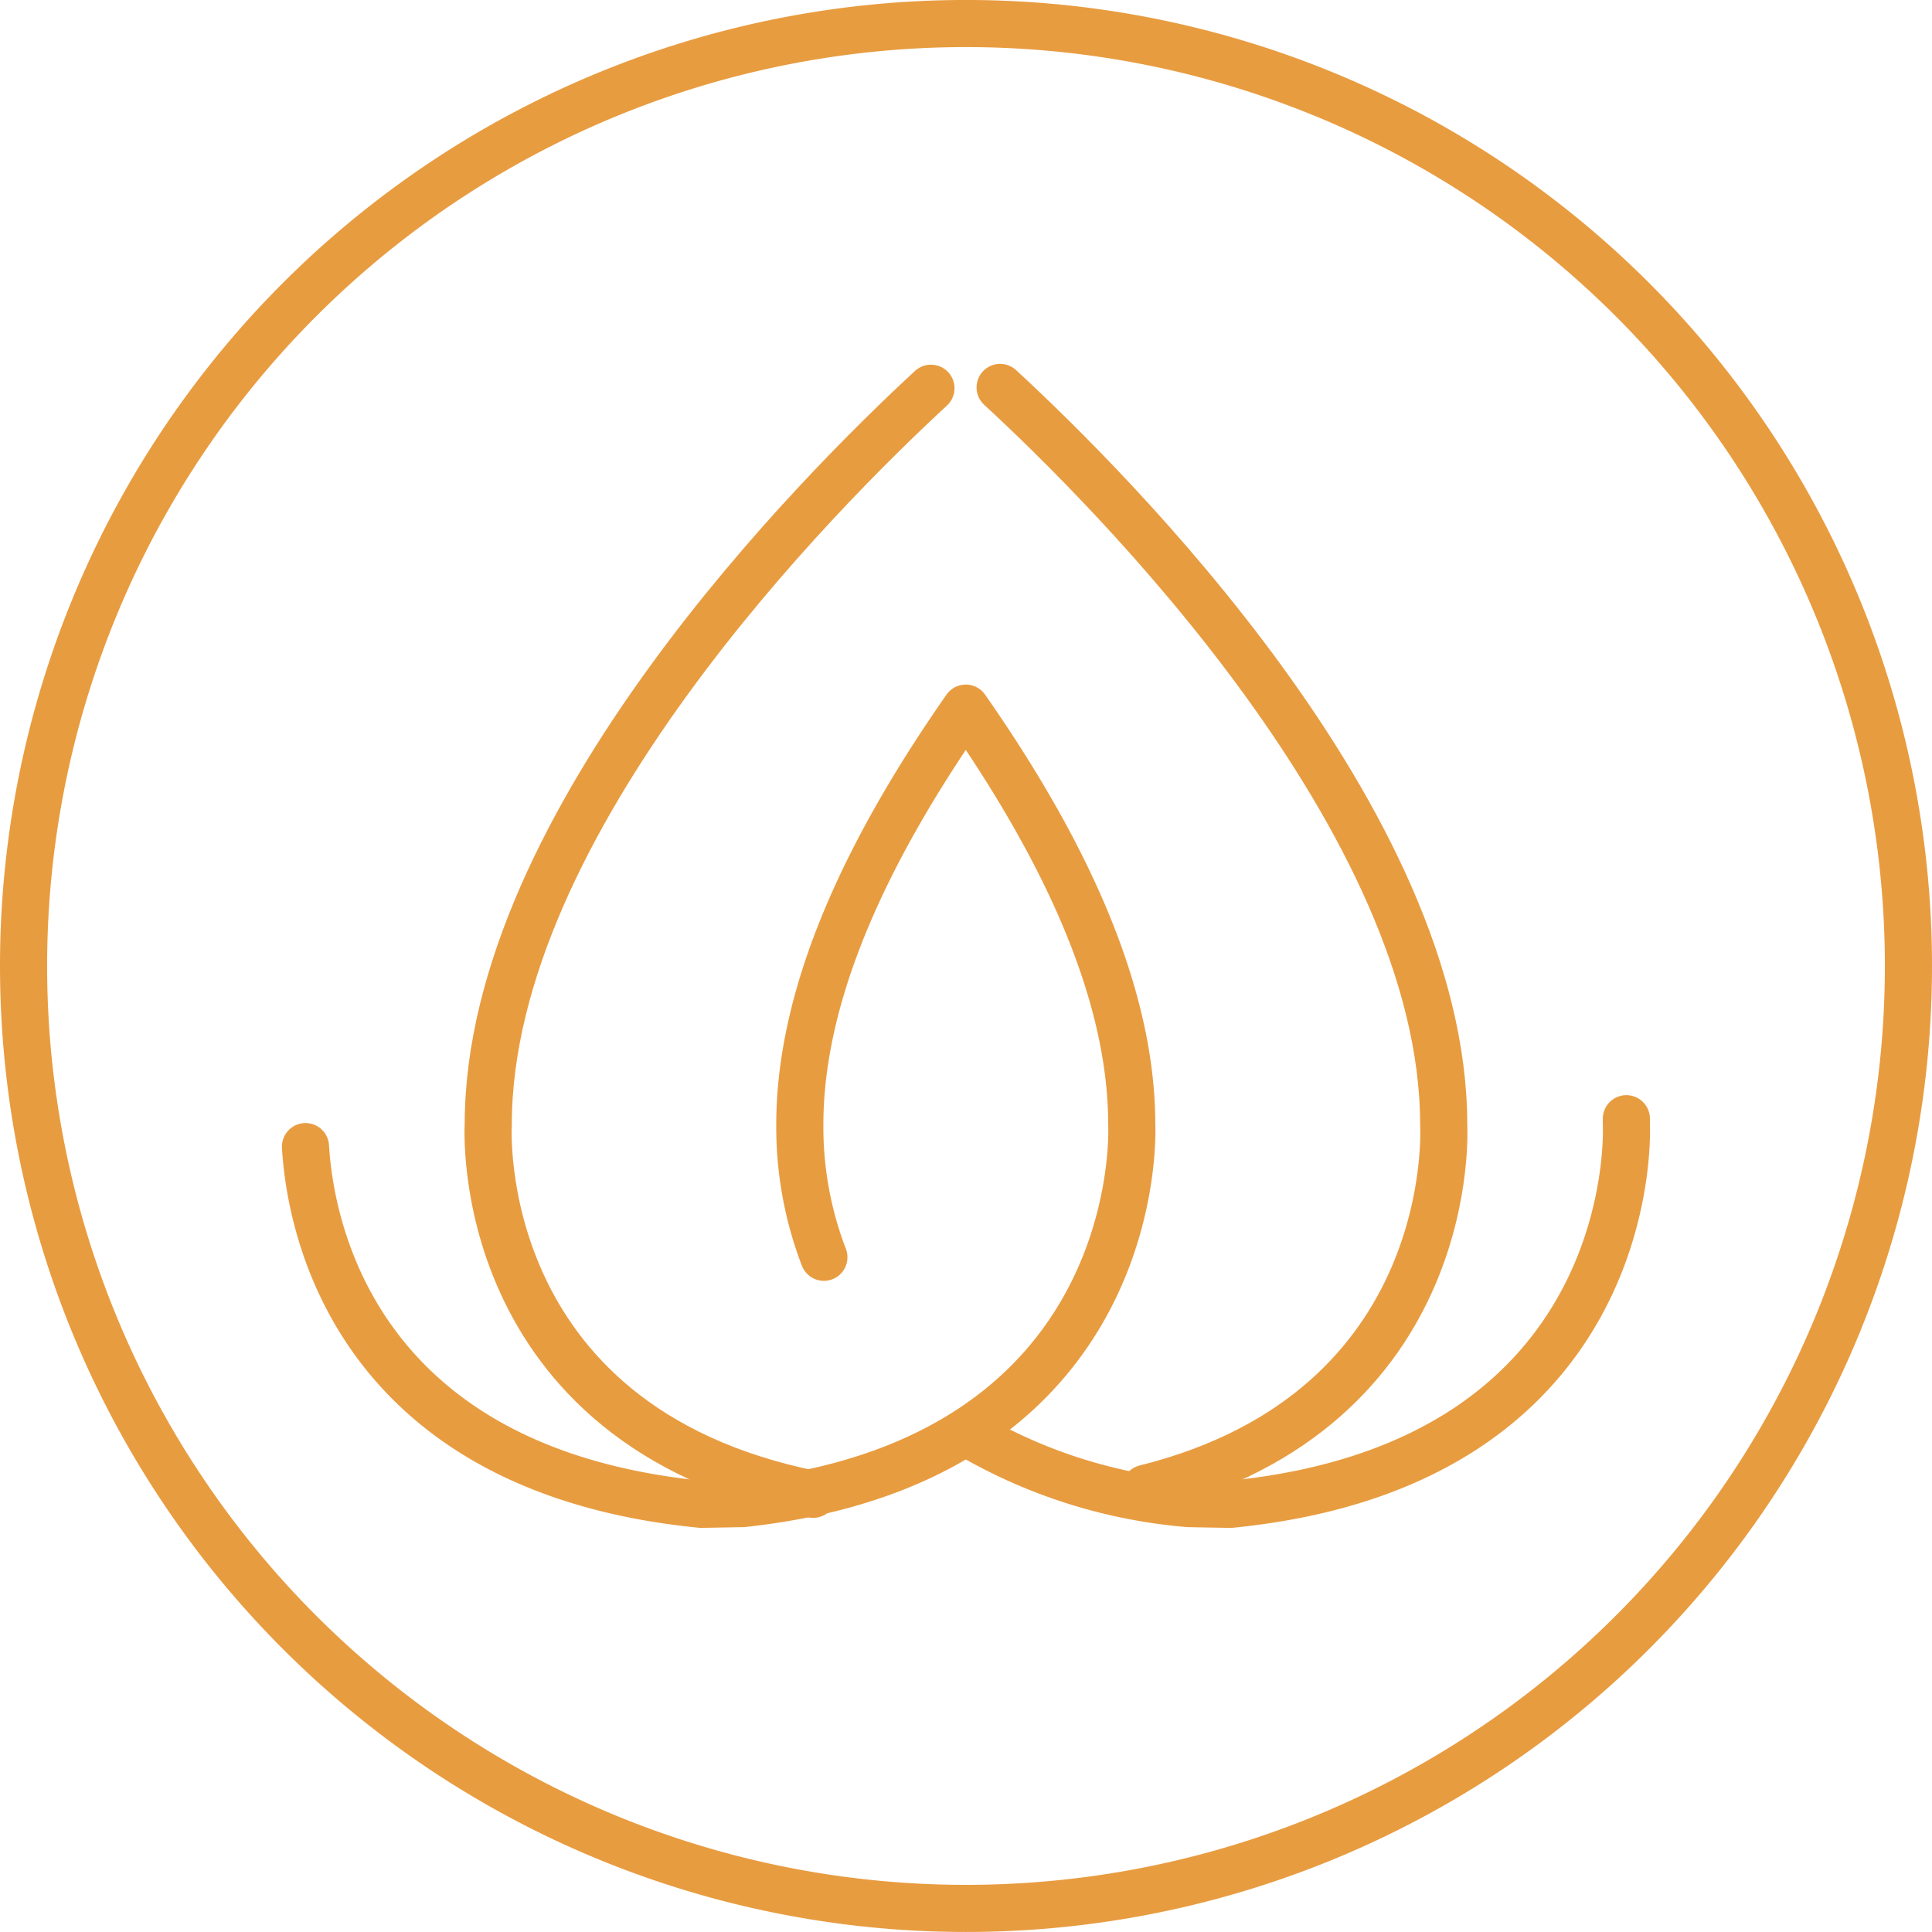
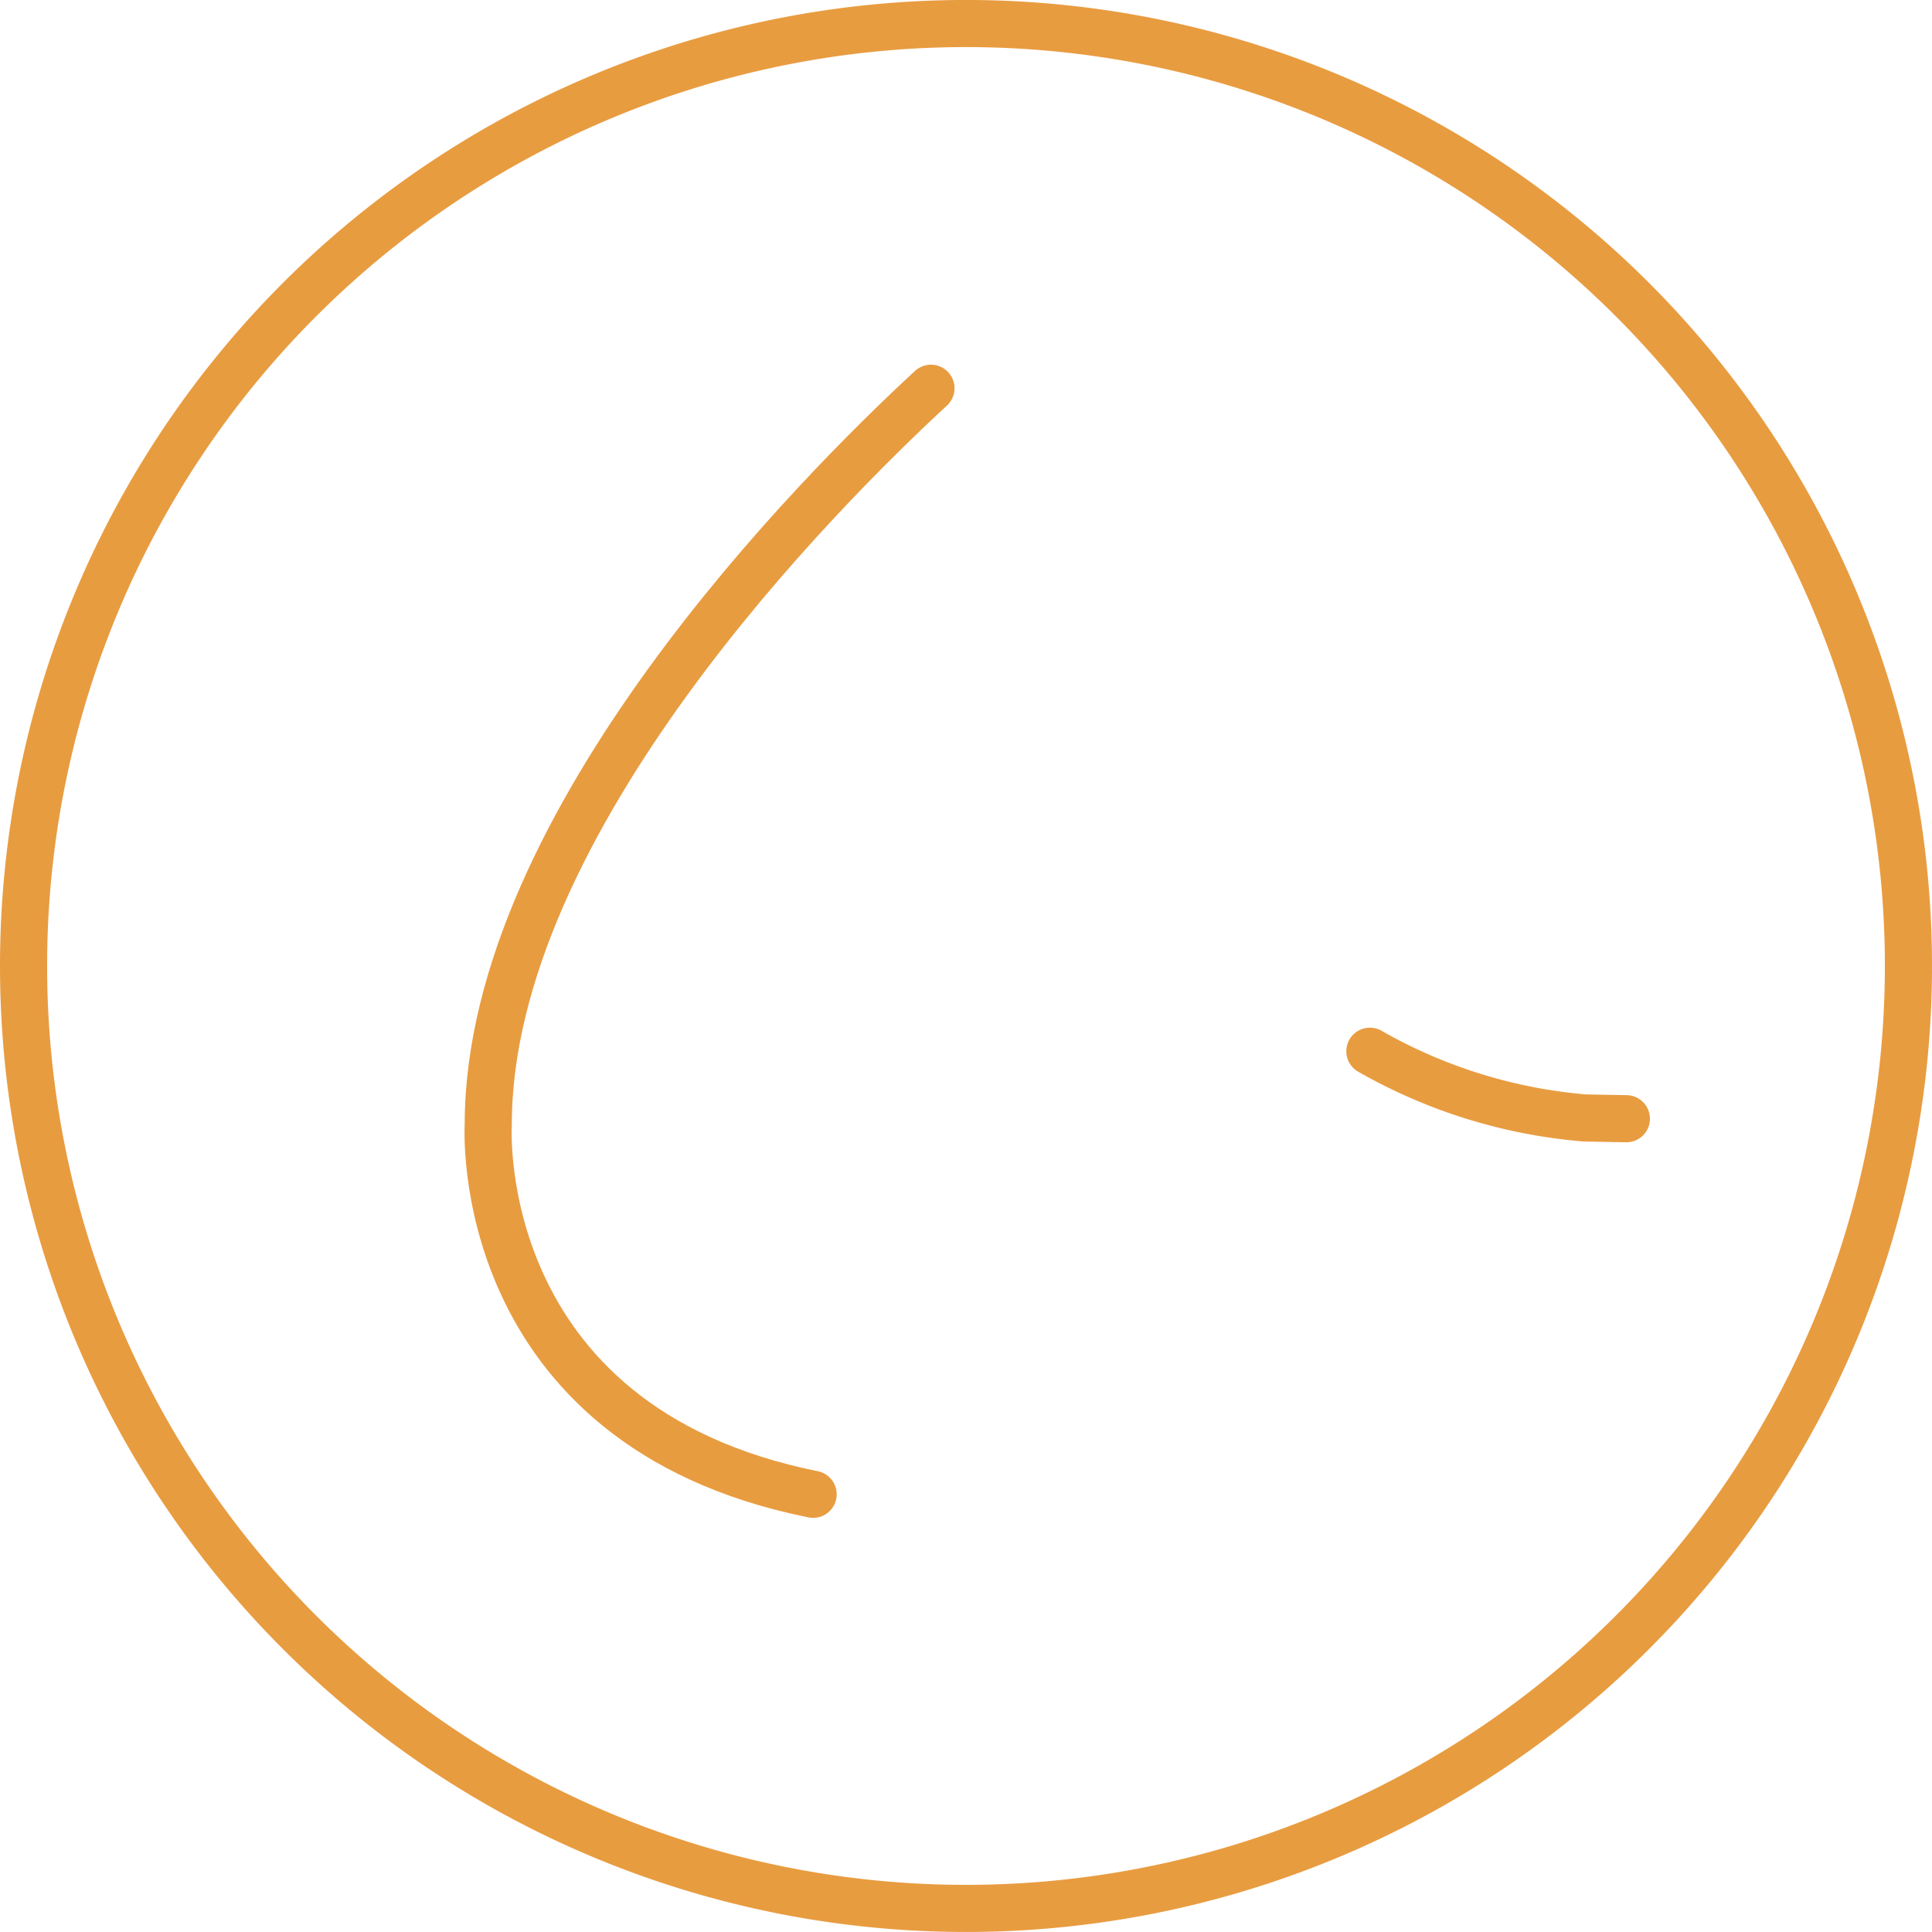
<svg xmlns="http://www.w3.org/2000/svg" width="82" height="82" viewBox="0 0 82 82">
  <g id="Gruppe_132" data-name="Gruppe 132" transform="translate(1 0.999)">
    <path id="Pfad_203" data-name="Pfad 203" d="M0,40A40,40,0,1,1,40,80,40,40,0,0,1,0,40" fill="none" stroke="#e89c40" stroke-width="2" />
    <g id="Gruppe_79" data-name="Gruppe 79" transform="translate(11.966 15.445)">
-       <path id="Pfad_204" data-name="Pfad 204" d="M124.655,111.75c0,.082,0,.164,0,.247,0,0,.762,14.389-16.815,16.12l-1.761-.032a22.079,22.079,0,0,1-9.125-2.832" transform="translate(-68.593 -80.712)" fill="none" stroke="#e89c40" stroke-linecap="round" stroke-linejoin="round" stroke-width="2" />
-       <path id="Pfad_205" data-name="Pfad 205" d="M28.768,88.466c.189,3.222,1.949,13.72,16.8,15.182l1.761-.032c17.261-1.868,16.508-16.088,16.508-16.088,0-5.99-3.264-12.255-7.044-17.672-3.781,5.417-7.044,11.682-7.044,17.672a15.411,15.411,0,0,0,1.021,5.634" transform="translate(-28.768 -56.244)" fill="none" stroke="#e89c40" stroke-linecap="round" stroke-linejoin="round" stroke-width="2" />
-       <path id="Pfad_206" data-name="Pfad 206" d="M105.811,83.857c13.413-3.345,12.664-15.442,12.664-15.442,0-12.87-14.188-27.006-18.827-31.284" transform="translate(-70.166 -37.131)" fill="none" stroke="#e89c40" stroke-linecap="round" stroke-linejoin="round" stroke-width="2" />
+       <path id="Pfad_204" data-name="Pfad 204" d="M124.655,111.75l-1.761-.032a22.079,22.079,0,0,1-9.125-2.832" transform="translate(-68.593 -80.712)" fill="none" stroke="#e89c40" stroke-linecap="round" stroke-linejoin="round" stroke-width="2" />
      <path id="Pfad_207" data-name="Pfad 207" d="M66.2,37.212c-4.676,4.318-18.79,18.414-18.79,31.25,0,0-.791,12.763,13.789,15.695" transform="translate(-39.653 -37.178)" fill="none" stroke="#e89c40" stroke-linecap="round" stroke-linejoin="round" stroke-width="2" />
    </g>
  </g>
</svg>